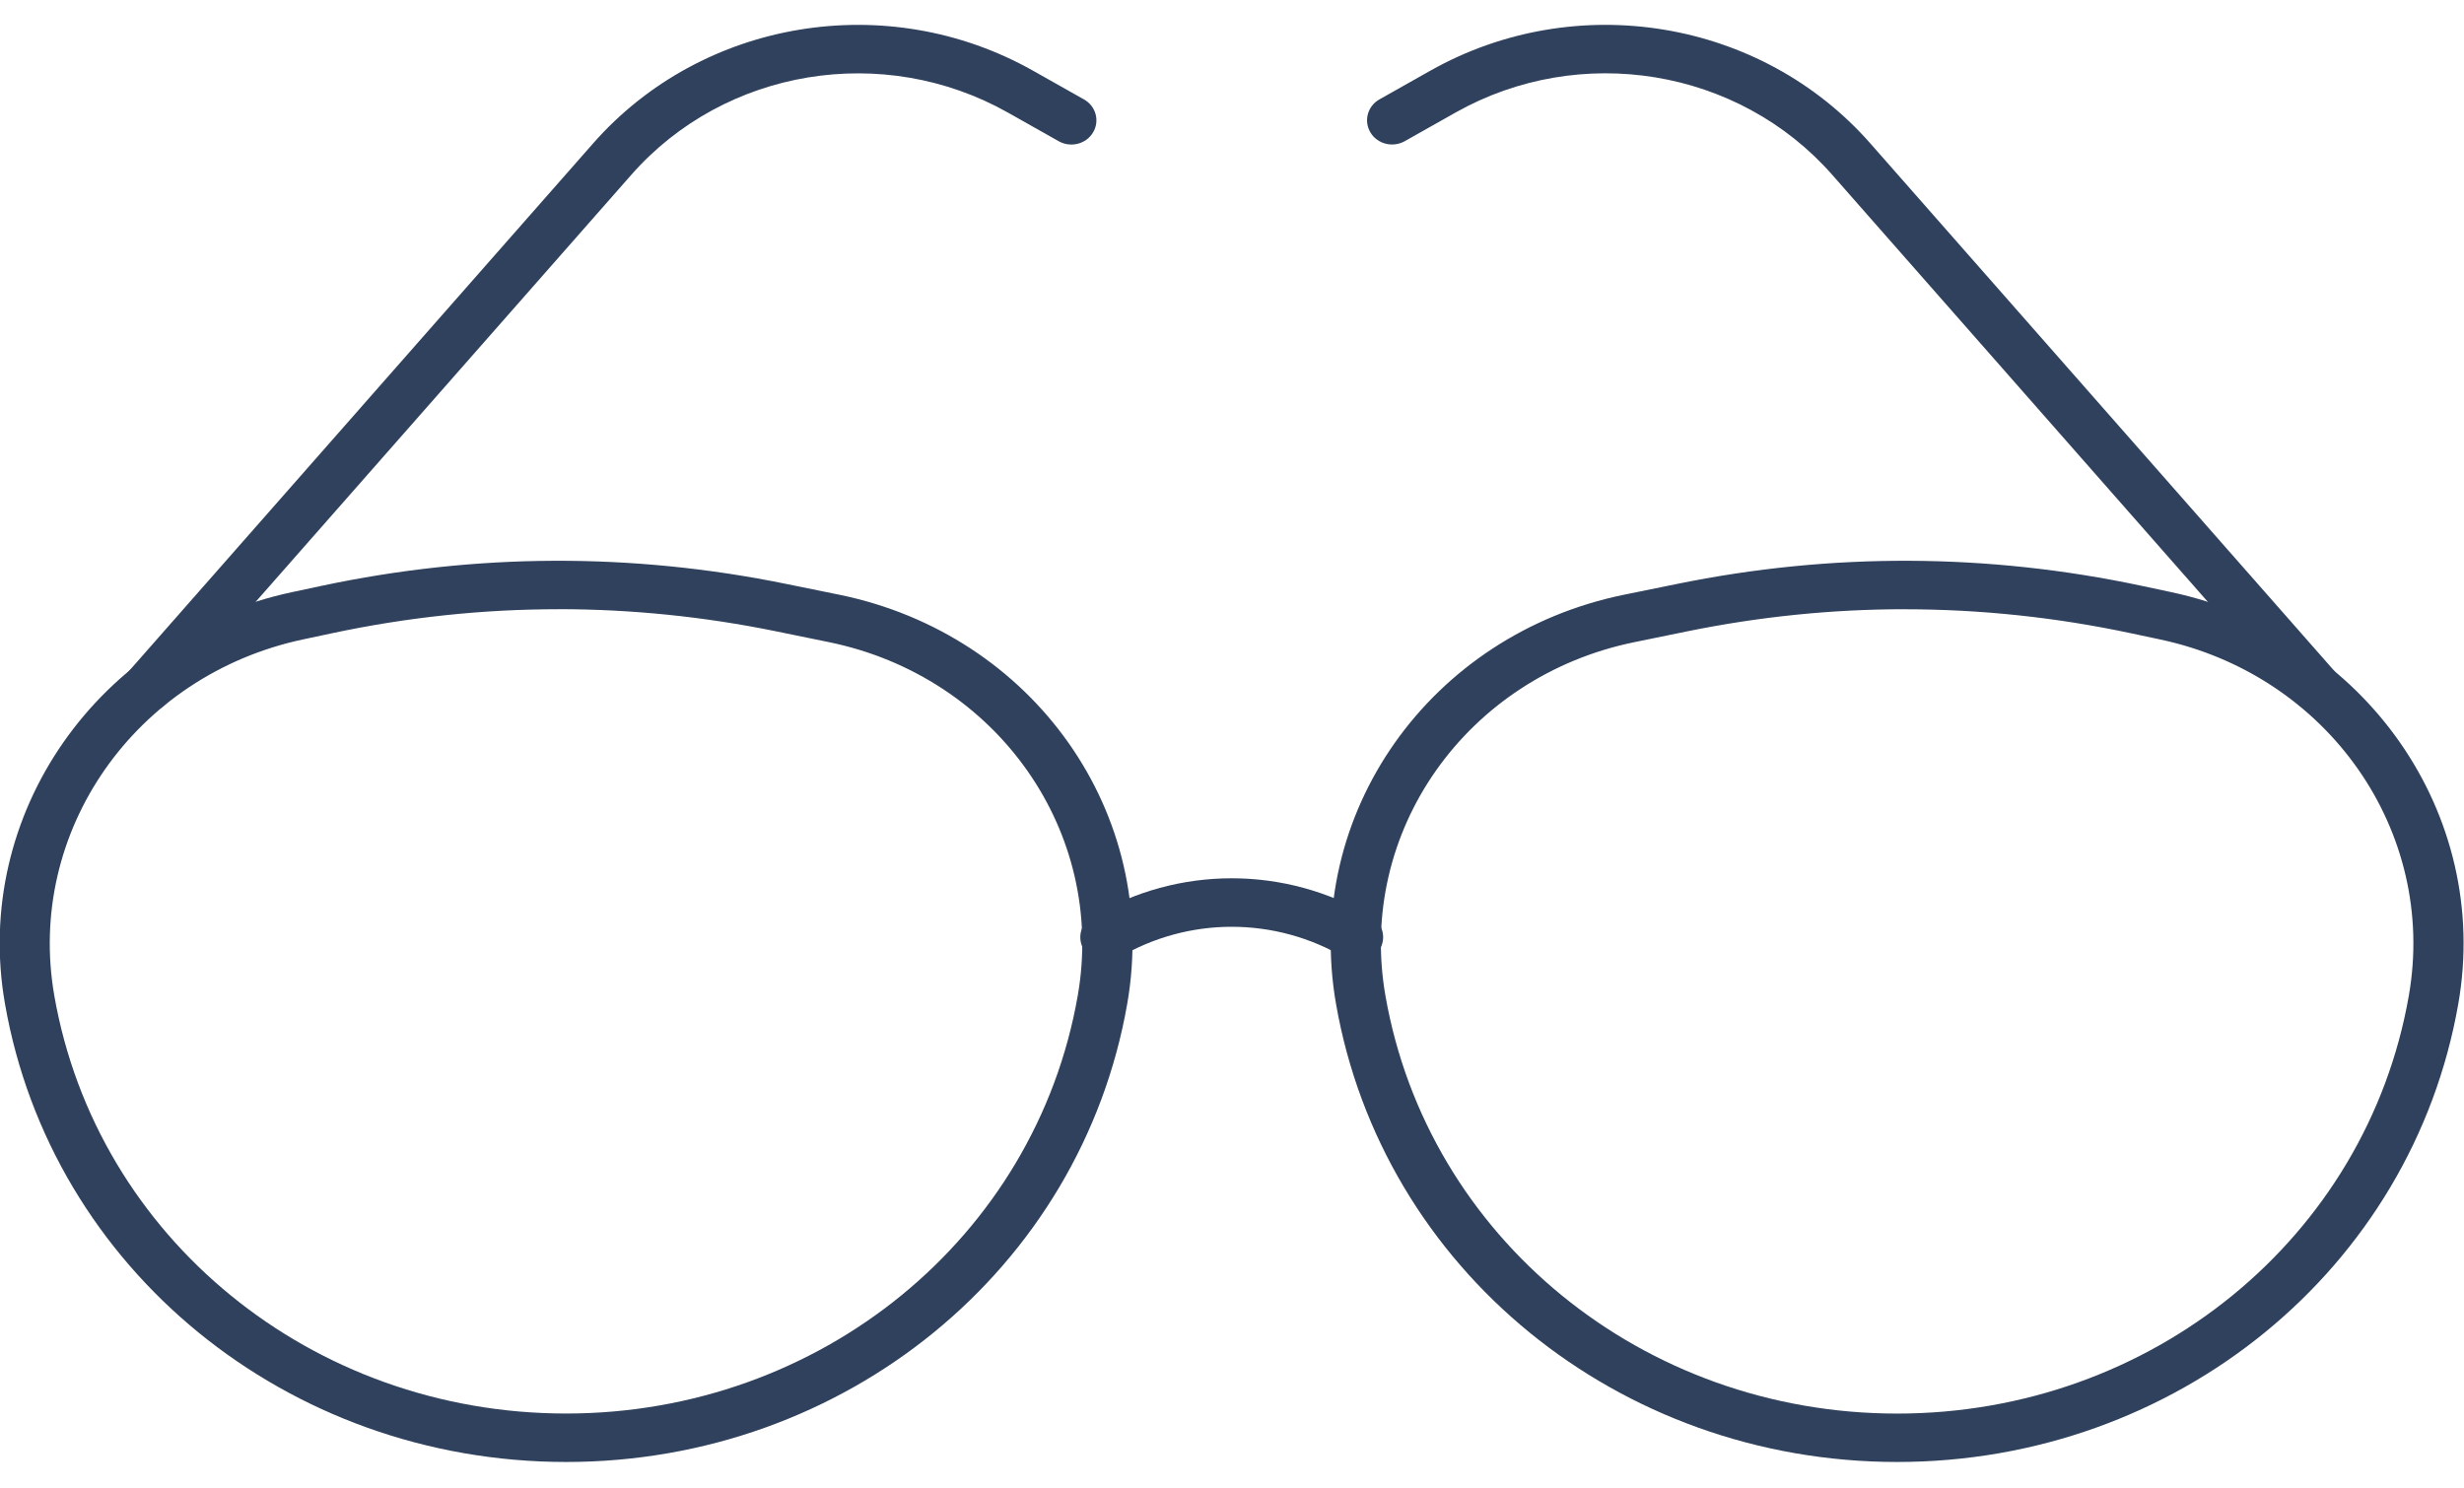
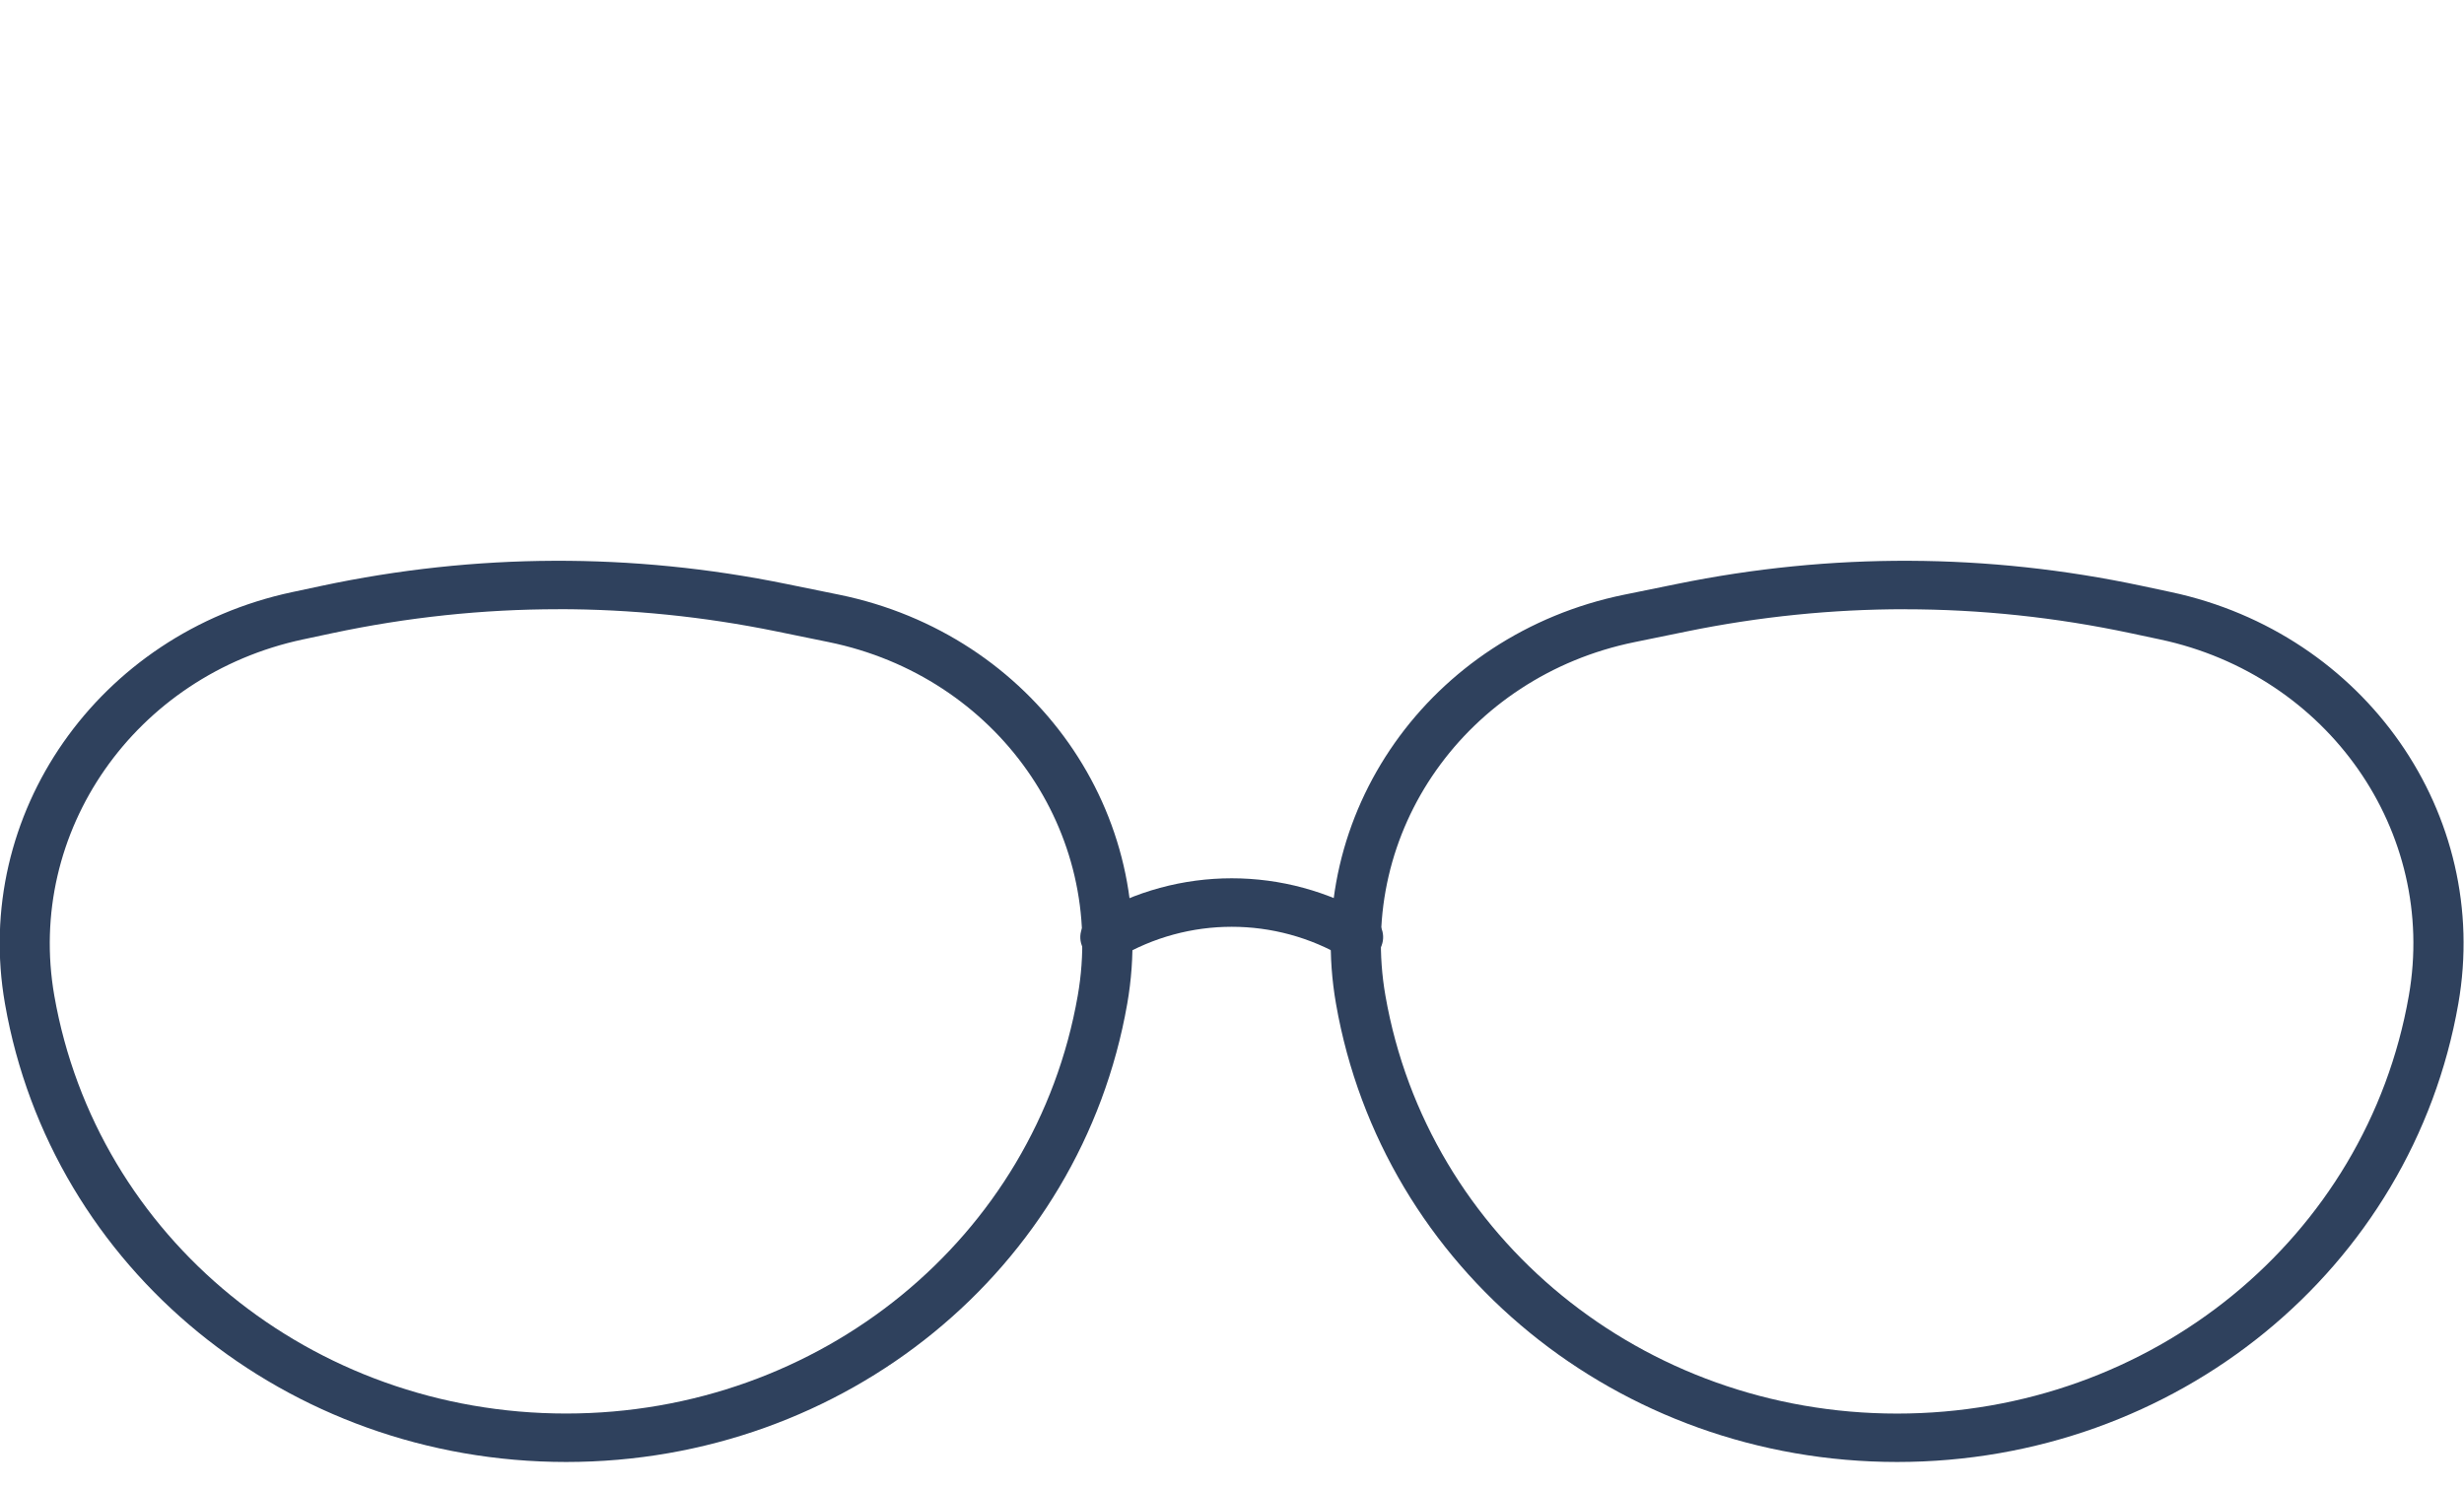
<svg xmlns="http://www.w3.org/2000/svg" width="48" height="29" viewBox="0 0 48 29" fill="none">
  <g clip-path="url(#clip0_712_11326)">
    <path d="M26.456 18.732C26.369 18.732 26.281 18.71 26.201 18.662C24.84 17.856 23.149 17.856 21.789 18.662C21.559 18.798 21.258 18.729 21.117 18.507C20.976 18.285 21.048 17.994 21.278 17.858C22.953 16.864 25.036 16.864 26.712 17.858C26.942 17.994 27.013 18.285 26.872 18.507C26.78 18.652 26.619 18.732 26.456 18.732Z" fill="#2F415D" />
    <path d="M11.028 28.485C5.598 28.485 1.001 24.73 0.097 19.558C-0.549 15.866 1.91 12.341 5.695 11.536L6.262 11.415C9.264 10.776 12.312 10.763 15.32 11.378L16.346 11.587C20.14 12.362 22.605 15.863 21.959 19.558C21.055 24.73 16.458 28.485 11.029 28.485H11.028ZM10.879 11.87C9.406 11.87 7.934 12.026 6.472 12.337L5.904 12.458C2.629 13.155 0.501 16.205 1.058 19.4C1.883 24.118 6.076 27.541 11.027 27.541C15.978 27.541 20.17 24.118 20.995 19.4C21.553 16.206 19.421 13.18 16.142 12.51L15.116 12.3C13.709 12.013 12.293 11.869 10.878 11.869L10.879 11.87Z" fill="#2F415D" />
-     <path d="M2.876 13.861C2.765 13.861 2.652 13.824 2.561 13.748C2.355 13.58 2.33 13.282 2.504 13.084L11.555 2.793C13.682 0.374 17.287 -0.222 20.125 1.378L21.116 1.937C21.35 2.068 21.428 2.358 21.292 2.582C21.157 2.808 20.857 2.883 20.625 2.752L19.634 2.193C17.205 0.825 14.121 1.334 12.3 3.404L3.249 13.695C3.152 13.805 3.014 13.862 2.876 13.862V13.861Z" fill="#2F415D" />
    <path d="M36.957 28.485C31.528 28.485 26.93 24.73 26.026 19.558C25.381 15.863 27.846 12.362 31.64 11.587L32.666 11.378C35.673 10.763 38.721 10.776 41.724 11.415L42.291 11.536C46.075 12.342 48.535 15.866 47.889 19.558C46.985 24.73 42.388 28.485 36.958 28.485H36.957ZM37.106 11.87C35.691 11.87 34.274 12.014 32.868 12.301L31.842 12.511C28.563 13.181 26.431 16.207 26.989 19.401C27.814 24.119 32.006 27.542 36.957 27.542C41.908 27.542 46.1 24.119 46.925 19.401C47.484 16.205 45.356 13.156 42.08 12.459L41.512 12.338C40.051 12.027 38.578 11.871 37.105 11.871L37.106 11.87Z" fill="#2F415D" />
-     <path d="M45.112 13.861C44.974 13.861 44.837 13.804 44.74 13.694L35.69 3.403C33.869 1.333 30.785 0.824 28.356 2.192L27.365 2.751C27.131 2.882 26.833 2.807 26.697 2.581C26.562 2.356 26.64 2.067 26.873 1.936L27.864 1.377C30.702 -0.222 34.307 0.374 36.434 2.793L45.484 13.084C45.659 13.282 45.634 13.58 45.428 13.748C45.336 13.824 45.224 13.861 45.112 13.861Z" fill="#2F415D" />
  </g>
  <defs>
    <clipPath id="clip0_712_11326">
      <rect width="48" height="28" fill="white" transform="translate(-0.006 0.485)" />
    </clipPath>
  </defs>
</svg>